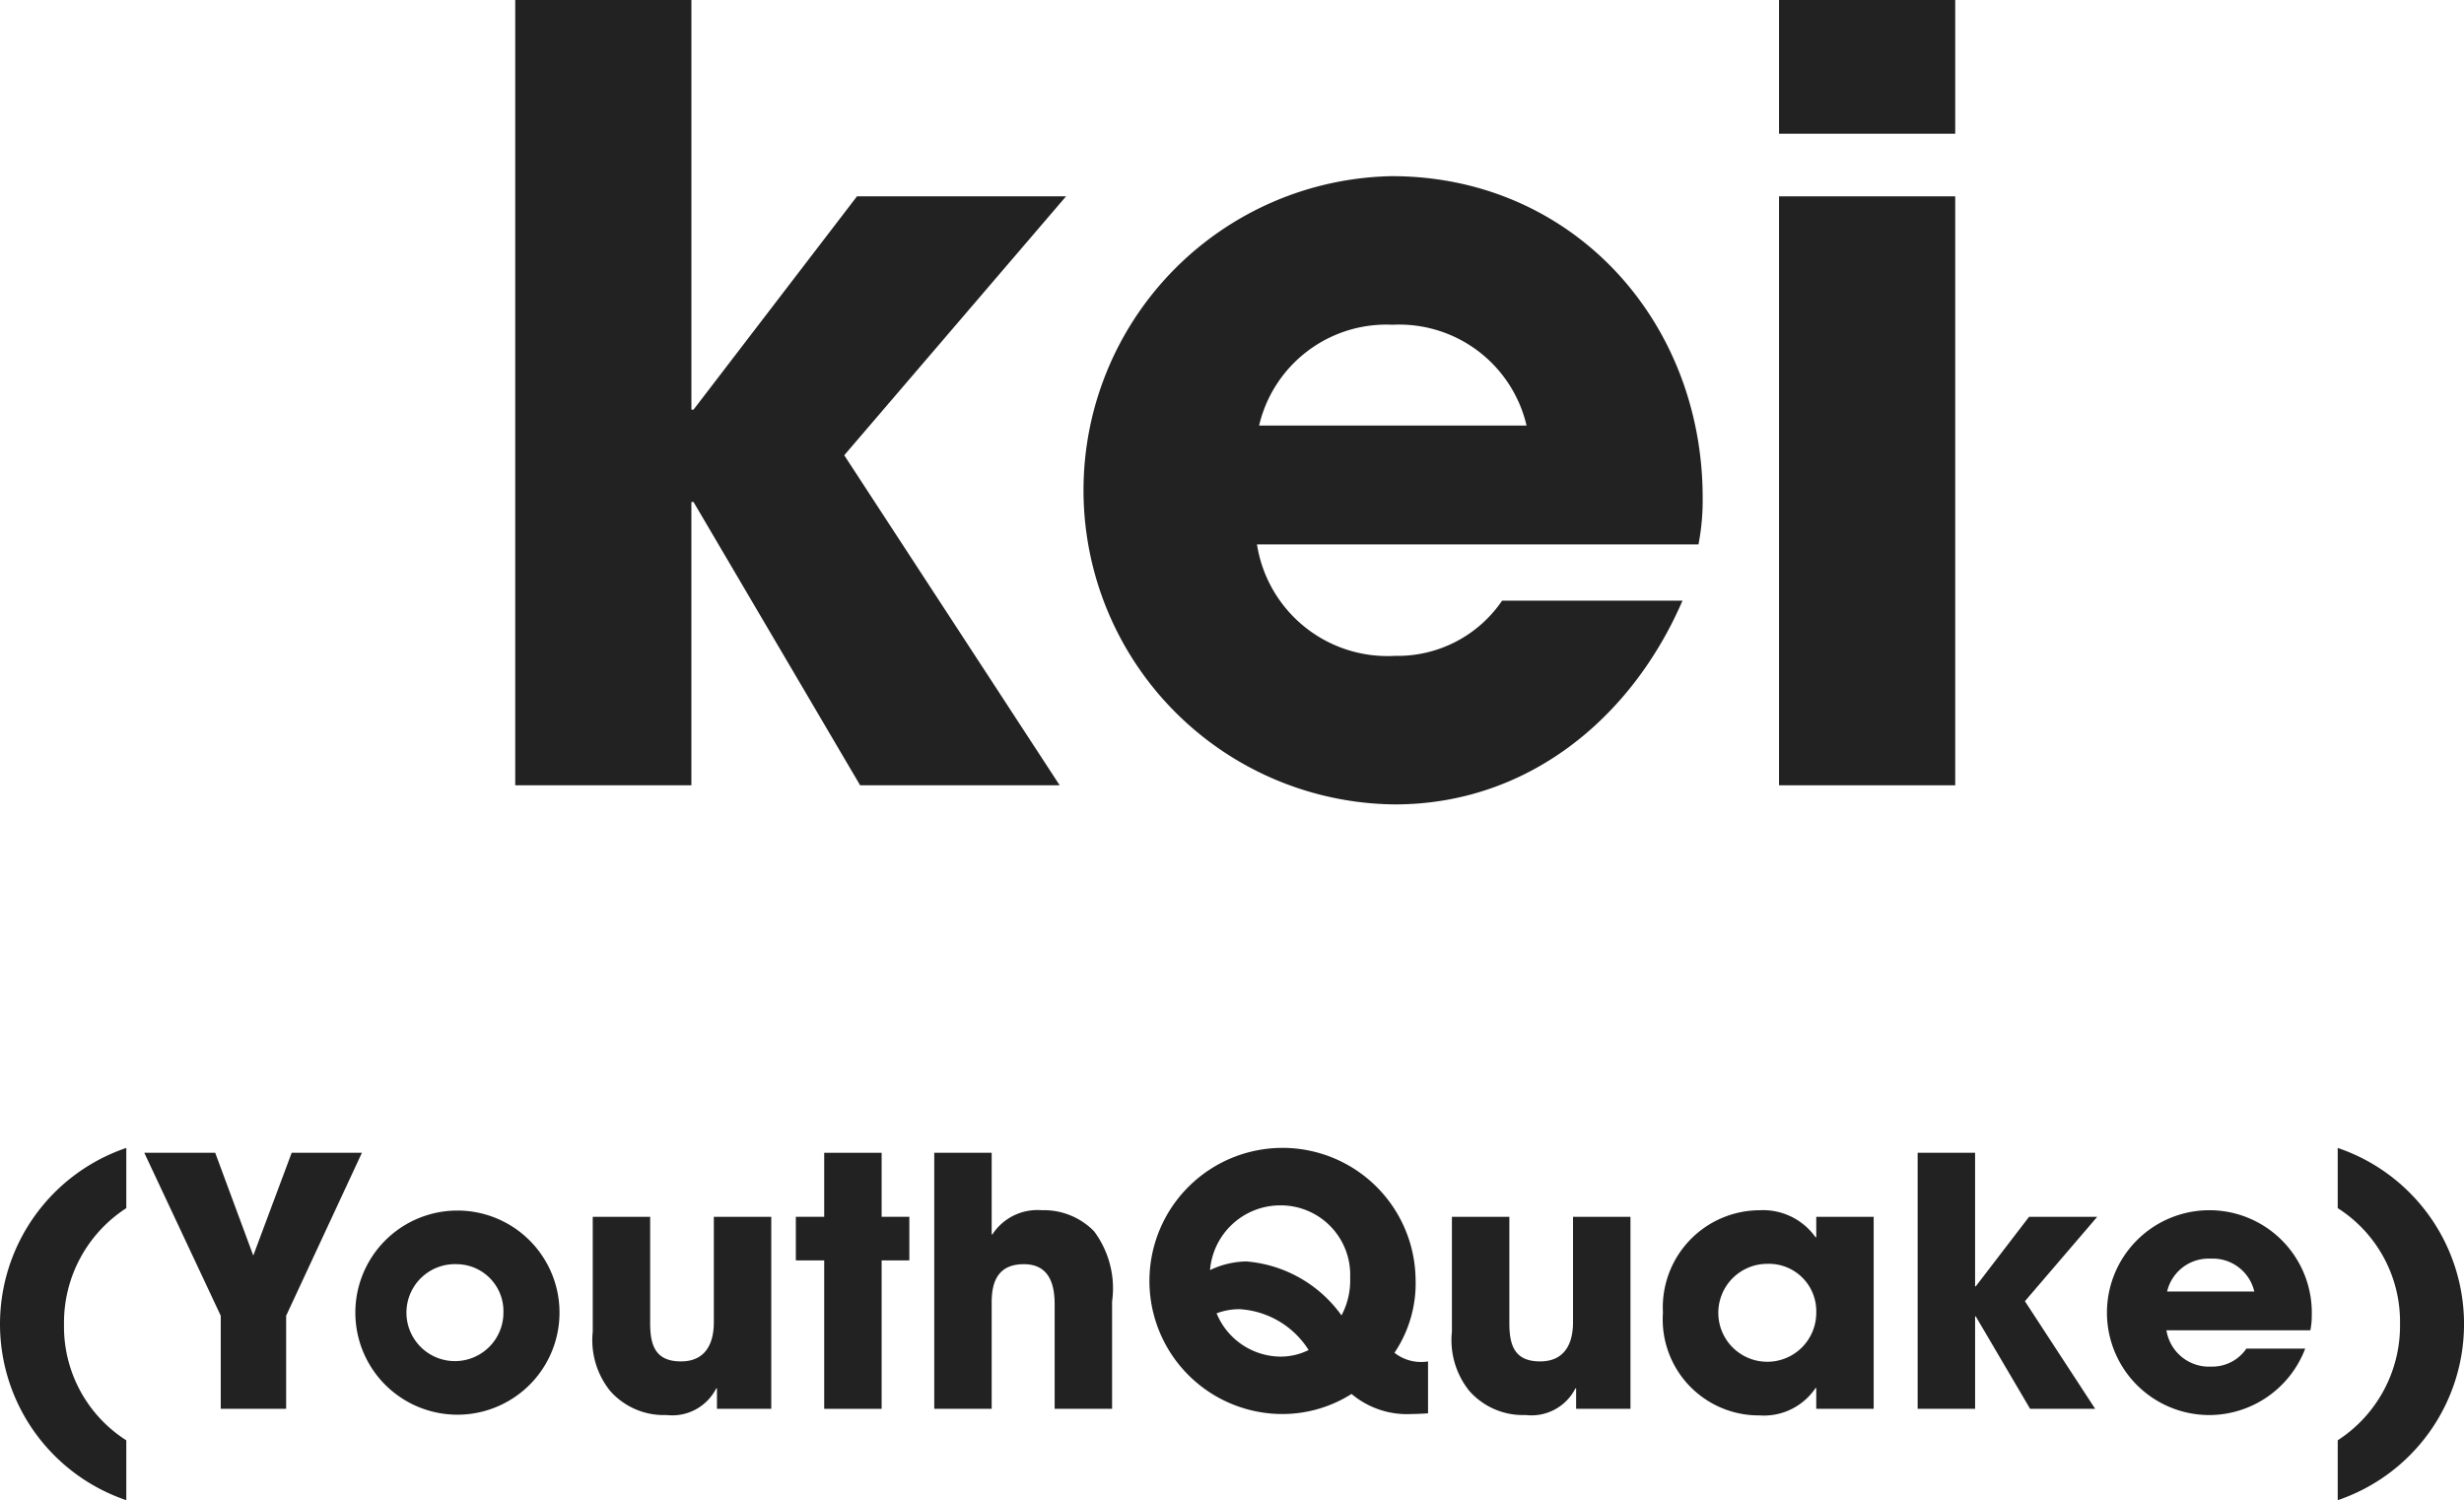
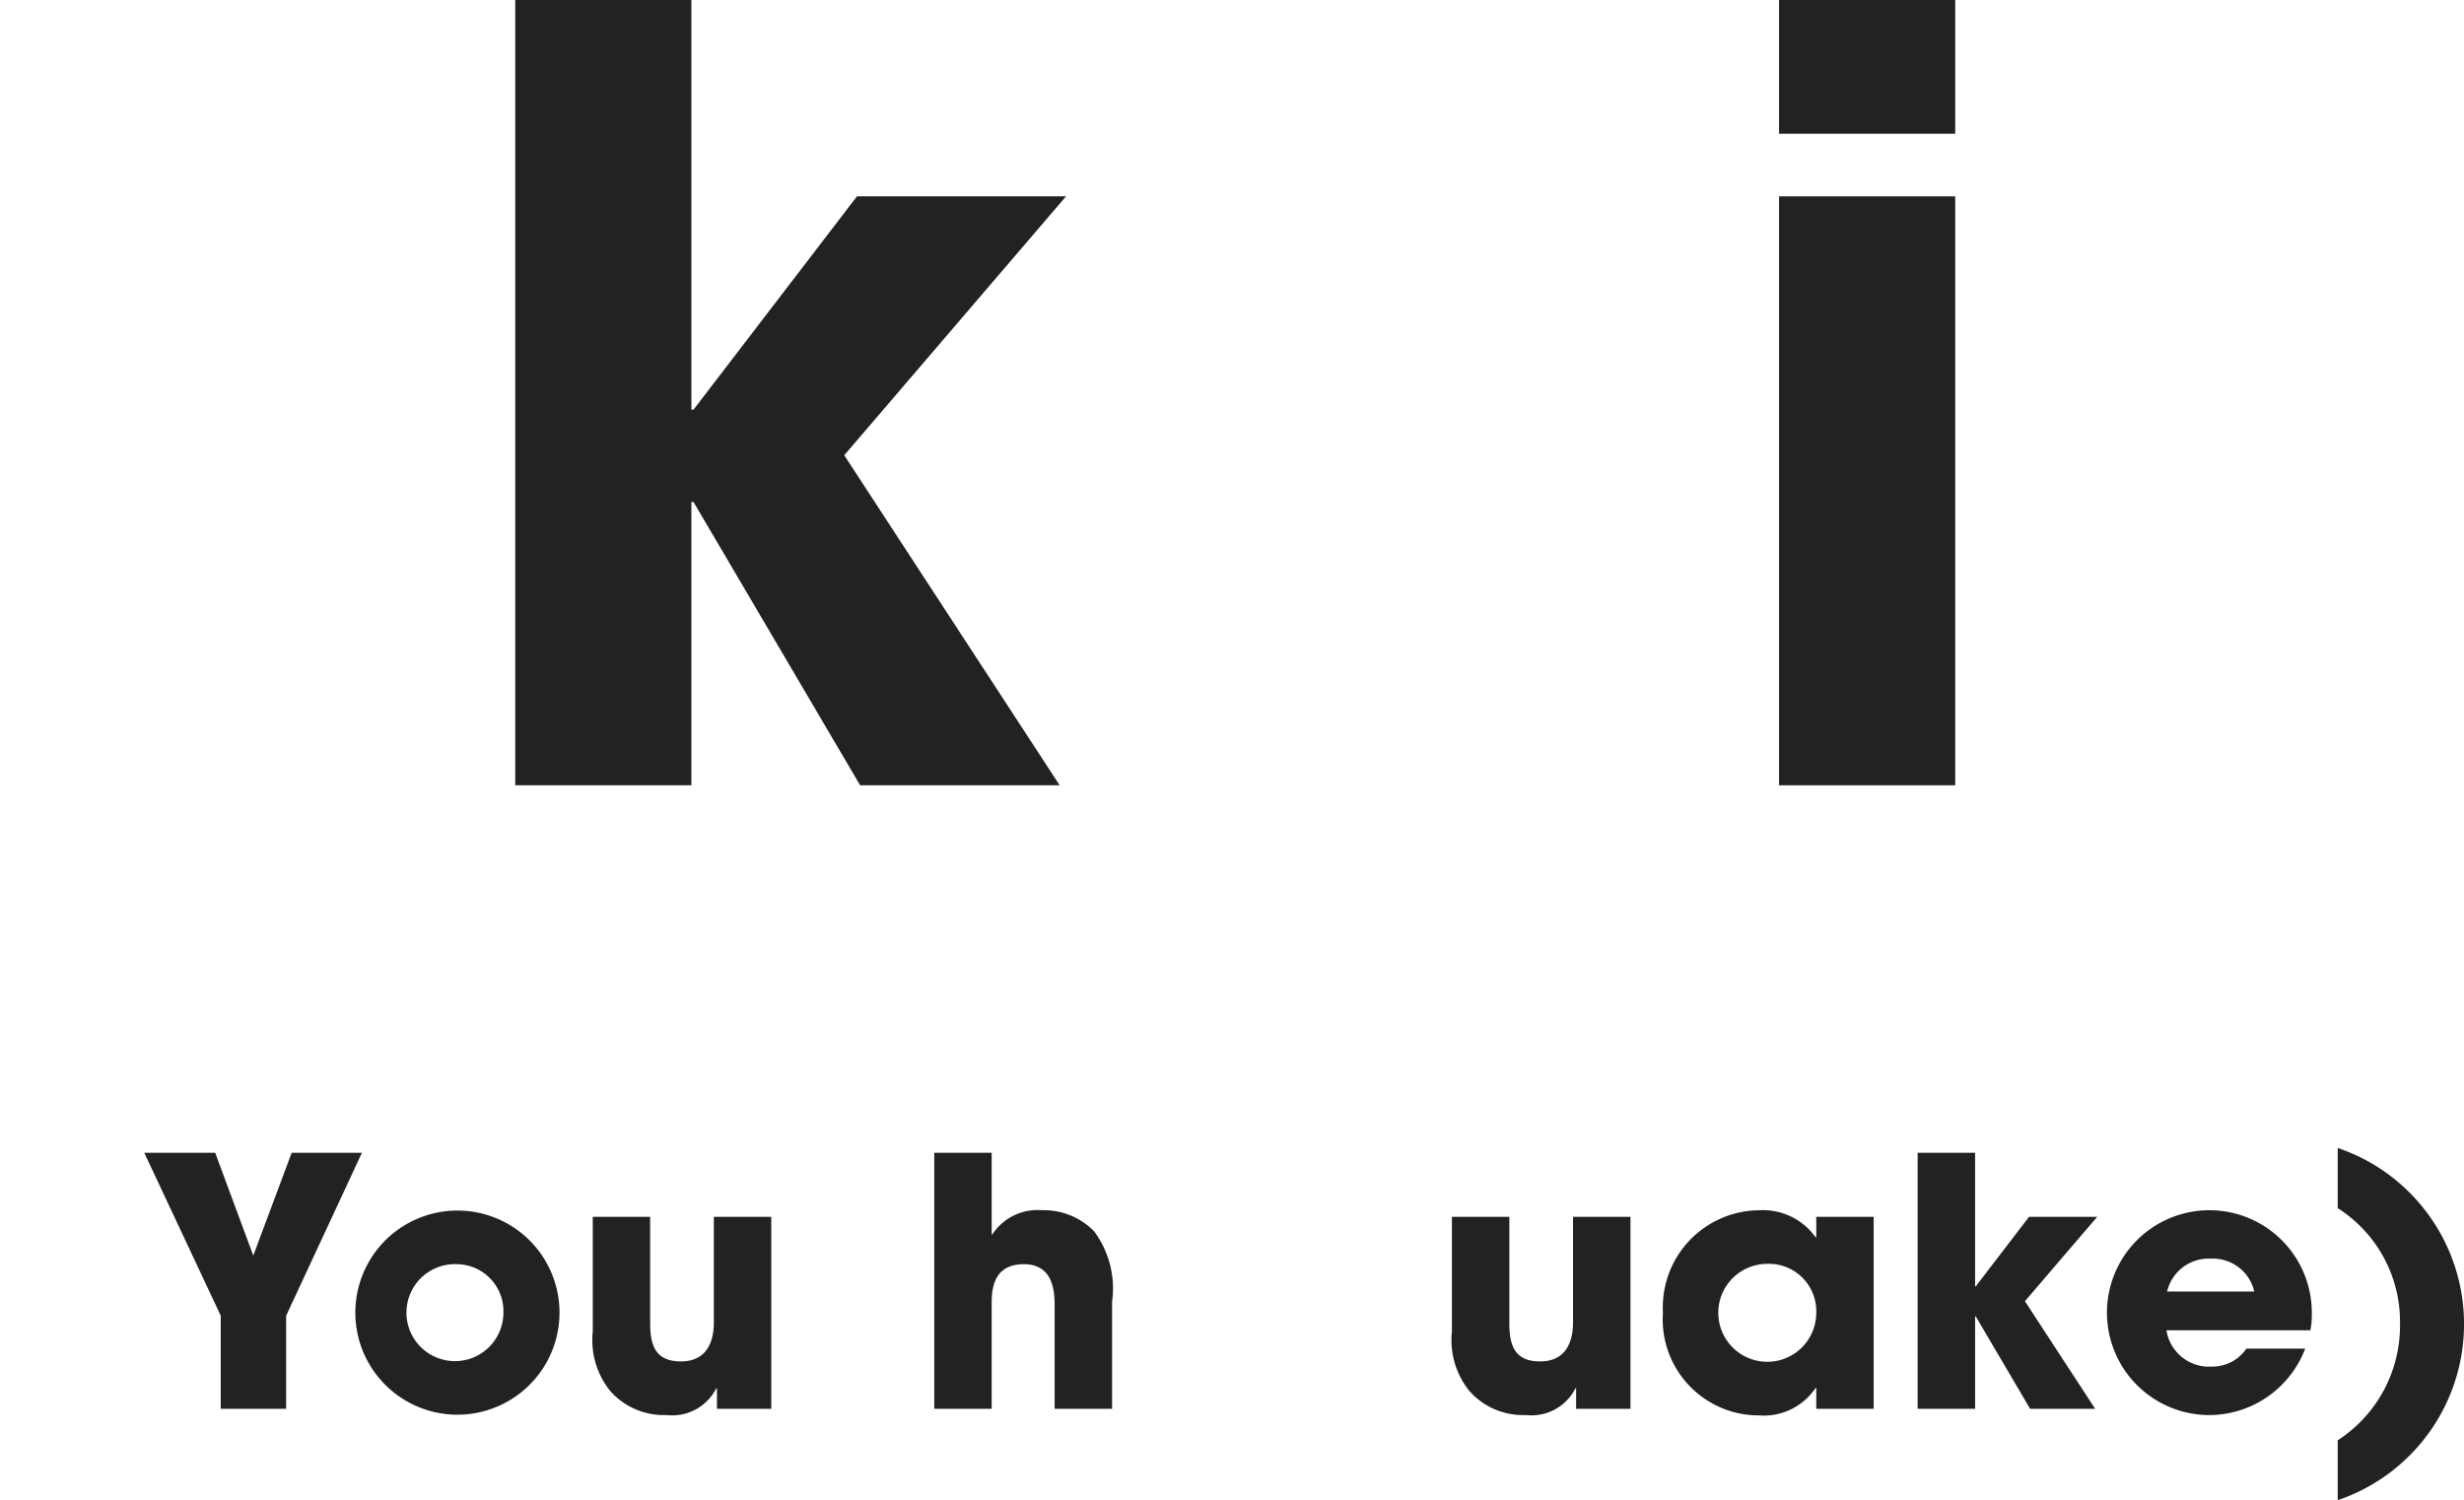
<svg xmlns="http://www.w3.org/2000/svg" id="レイヤー_1" data-name="レイヤー 1" viewBox="0 0 106.812 65.034">
  <defs>
    <style>.cls-1{fill:#222;}</style>
  </defs>
  <title>txt_name_01</title>
-   <path class="cls-1" d="M0,57.399a8.067,8.067,0,0,1,5.475-7.635V52.375a5.913,5.913,0,0,0-2.7,5.055,5.839,5.839,0,0,0,2.7,5.01v2.595A8.06,8.06,0,0,1,0,57.399Z" />
  <path class="cls-1" d="M12.404,57.039v4.035h-2.835V57.039L6.255,49.975H9.329l1.65,4.455,1.665-4.455h3.045Z" />
  <path class="cls-1" d="M19.829,61.329a4.425,4.425,0,1,1,0-8.85,4.425,4.425,0,1,1,0,8.85Zm0-6.524a2.102,2.102,0,1,0,1.994,2.1A2.037,2.037,0,0,0,19.829,54.805Z" />
  <path class="cls-1" d="M31.079,61.074v-.885h-.031a2.139,2.139,0,0,1-2.159,1.154,3.098,3.098,0,0,1-2.444-1.05,3.515,3.515,0,0,1-.75-2.564V52.75h2.489v4.604c0,.944.21,1.665,1.335,1.665,1.035,0,1.425-.735,1.425-1.695V52.75h2.49v8.324Z" />
-   <path class="cls-1" d="M38.218,54.64v6.435H35.729V54.64H34.499V52.75h1.23V49.975h2.489V52.75H39.419v1.89Z" />
  <path class="cls-1" d="M45.718,61.074v-4.529c0-.9-.254-1.74-1.334-1.74s-1.396.705-1.396,1.649v4.62H40.499V49.975h2.489v3.54h.03a2.328,2.328,0,0,1,2.145-1.05,3.034,3.034,0,0,1,2.266.915,4.14,4.14,0,0,1,.779,3.044v4.65Z" />
-   <path class="cls-1" d="M61.198,61.299a3.725,3.725,0,0,1-2.609-.869,5.618,5.618,0,0,1-3.121.869,5.769,5.769,0,1,1,5.896-5.864,5.389,5.389,0,0,1-.915,3.21,1.864,1.864,0,0,0,1.455.375v2.25C61.663,61.284,61.438,61.299,61.198,61.299Zm-5.745-9.044a3.055,3.055,0,0,0-2.999,2.805,3.783,3.783,0,0,1,1.574-.375,5.635,5.635,0,0,1,4.125,2.34,3.239,3.239,0,0,0,.375-1.635A3.011,3.011,0,0,0,55.453,52.255Zm-1.725,4.499a2.814,2.814,0,0,0-.99.181,3.027,3.027,0,0,0,2.7,1.875,2.711,2.711,0,0,0,1.29-.285A3.815,3.815,0,0,0,53.729,56.754Z" />
  <path class="cls-1" d="M68.323,61.074v-.885H68.293a2.139,2.139,0,0,1-2.159,1.154,3.099,3.099,0,0,1-2.445-1.05,3.515,3.515,0,0,1-.75-2.564V52.75h2.49v4.604c0,.944.209,1.665,1.334,1.665,1.035,0,1.426-.735,1.426-1.695V52.75h2.49v8.324Z" />
  <path class="cls-1" d="M78.733,61.074v-.9h-.031a2.701,2.701,0,0,1-2.43,1.186,4.163,4.163,0,0,1-4.185-4.455,4.21,4.21,0,0,1,4.185-4.439,2.79,2.79,0,0,1,2.43,1.17h.031V52.75h2.489v8.324Zm-2.101-6.285A2.123,2.123,0,1,0,78.733,56.904,2.052,2.052,0,0,0,76.633,54.789Z" />
  <path class="cls-1" d="M87.778,56.409l3.045,4.665H88.003l-2.355-4.005h-.029v4.005H83.128V49.975h2.49v5.79h.029L87.958,52.75h2.955Z" />
  <path class="cls-1" d="M100.152,57.67H93.913a1.867,1.867,0,0,0,1.949,1.574,1.786,1.786,0,0,0,1.516-.779h2.55a4.463,4.463,0,0,1-4.065,2.879,4.44,4.44,0,1,1,4.35-4.334A3.218,3.218,0,0,1,100.152,57.67ZM95.833,54.564a1.849,1.849,0,0,0-1.891,1.425h3.78A1.847,1.847,0,0,0,95.833,54.564Z" />
  <path class="cls-1" d="M101.338,65.034V62.439a5.915,5.915,0,0,0,2.7-5.055,5.837,5.837,0,0,0-2.7-5.01V49.765a8.061,8.061,0,0,1,0,15.27Z" />
  <path class="cls-1" d="M36.597,19.736,45.936,34.044H37.286L30.063,21.761h-.092V34.044H22.335V0h7.637V17.758h.092l7.085-9.246h9.063Z" />
-   <path class="cls-1" d="M73.627,23.602H54.489a5.726,5.726,0,0,0,5.98,4.83,5.476,5.476,0,0,0,4.646-2.393h7.82c-2.207,5.106-6.717,8.833-12.467,8.833a13.619,13.619,0,0,1-.139-27.235c7.821,0,13.48,6.257,13.48,13.939A10.08,10.08,0,0,1,73.627,23.602Zm-13.249-9.523a5.667,5.667,0,0,0-5.797,4.37H66.175A5.669,5.669,0,0,0,60.378,14.078Z" />
  <path class="cls-1" d="M77.12,5.797V0h7.637V5.797Zm0,28.247V8.512h7.637V34.044Z" />
</svg>